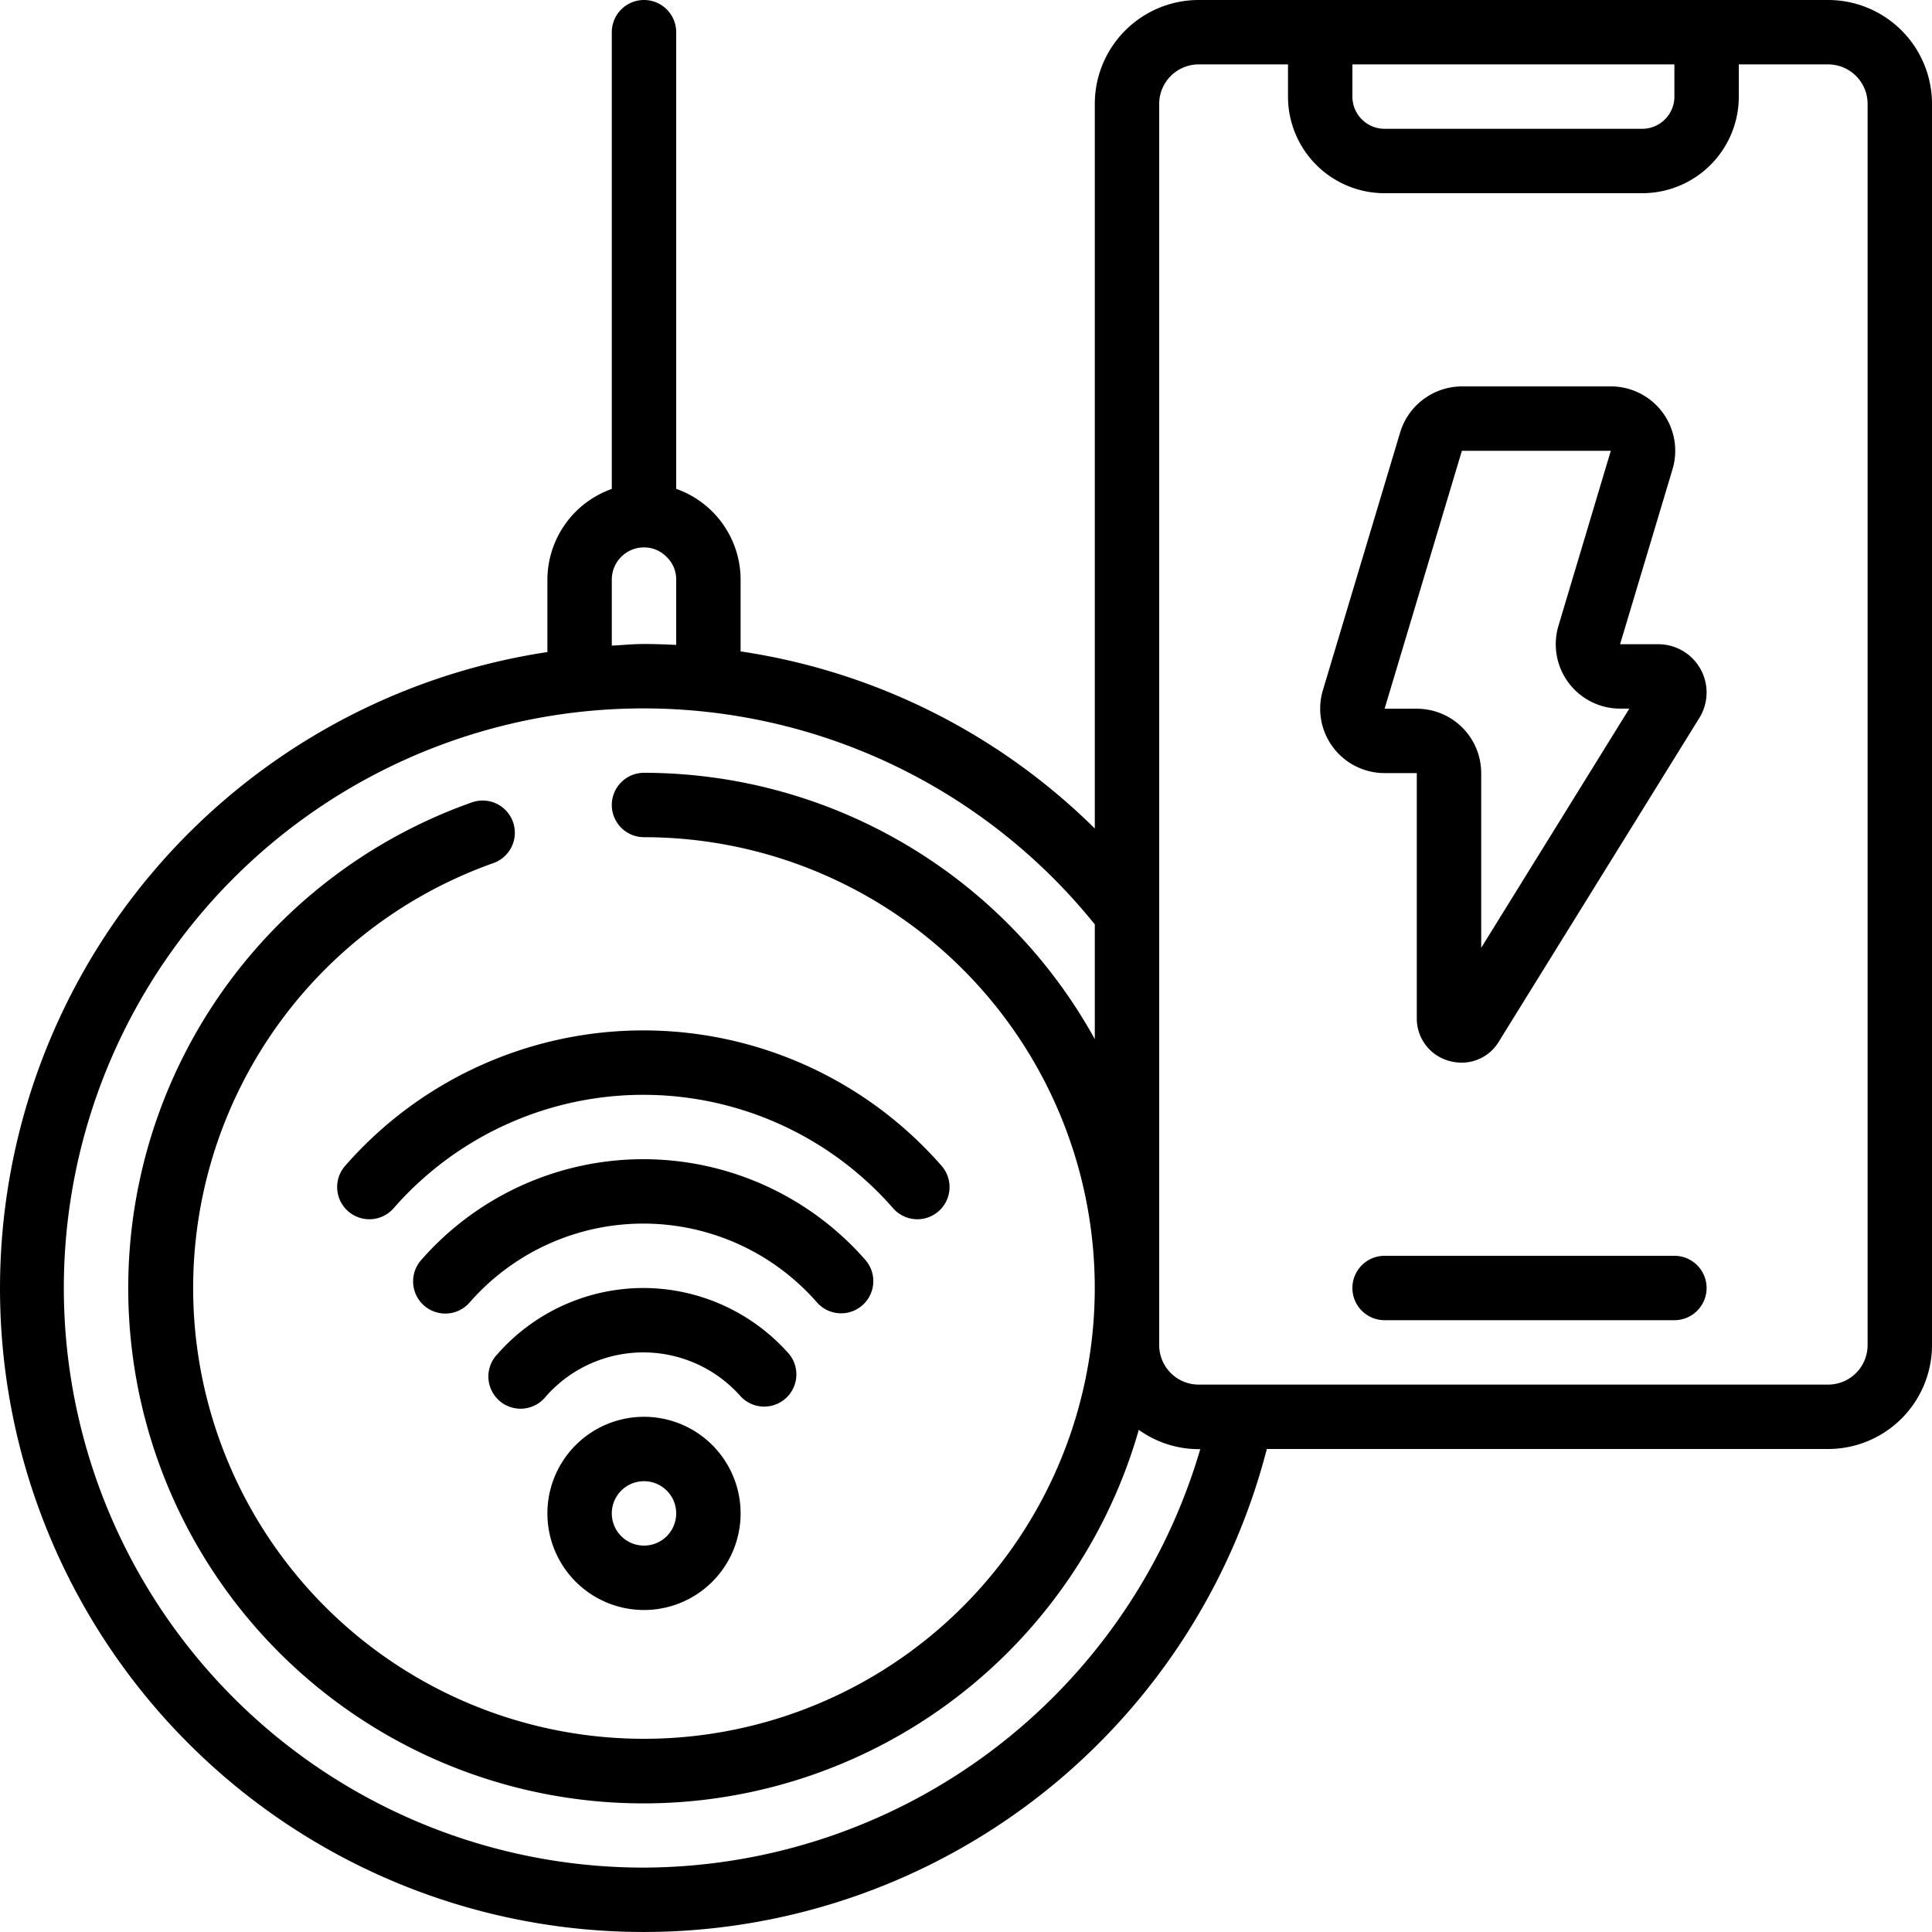
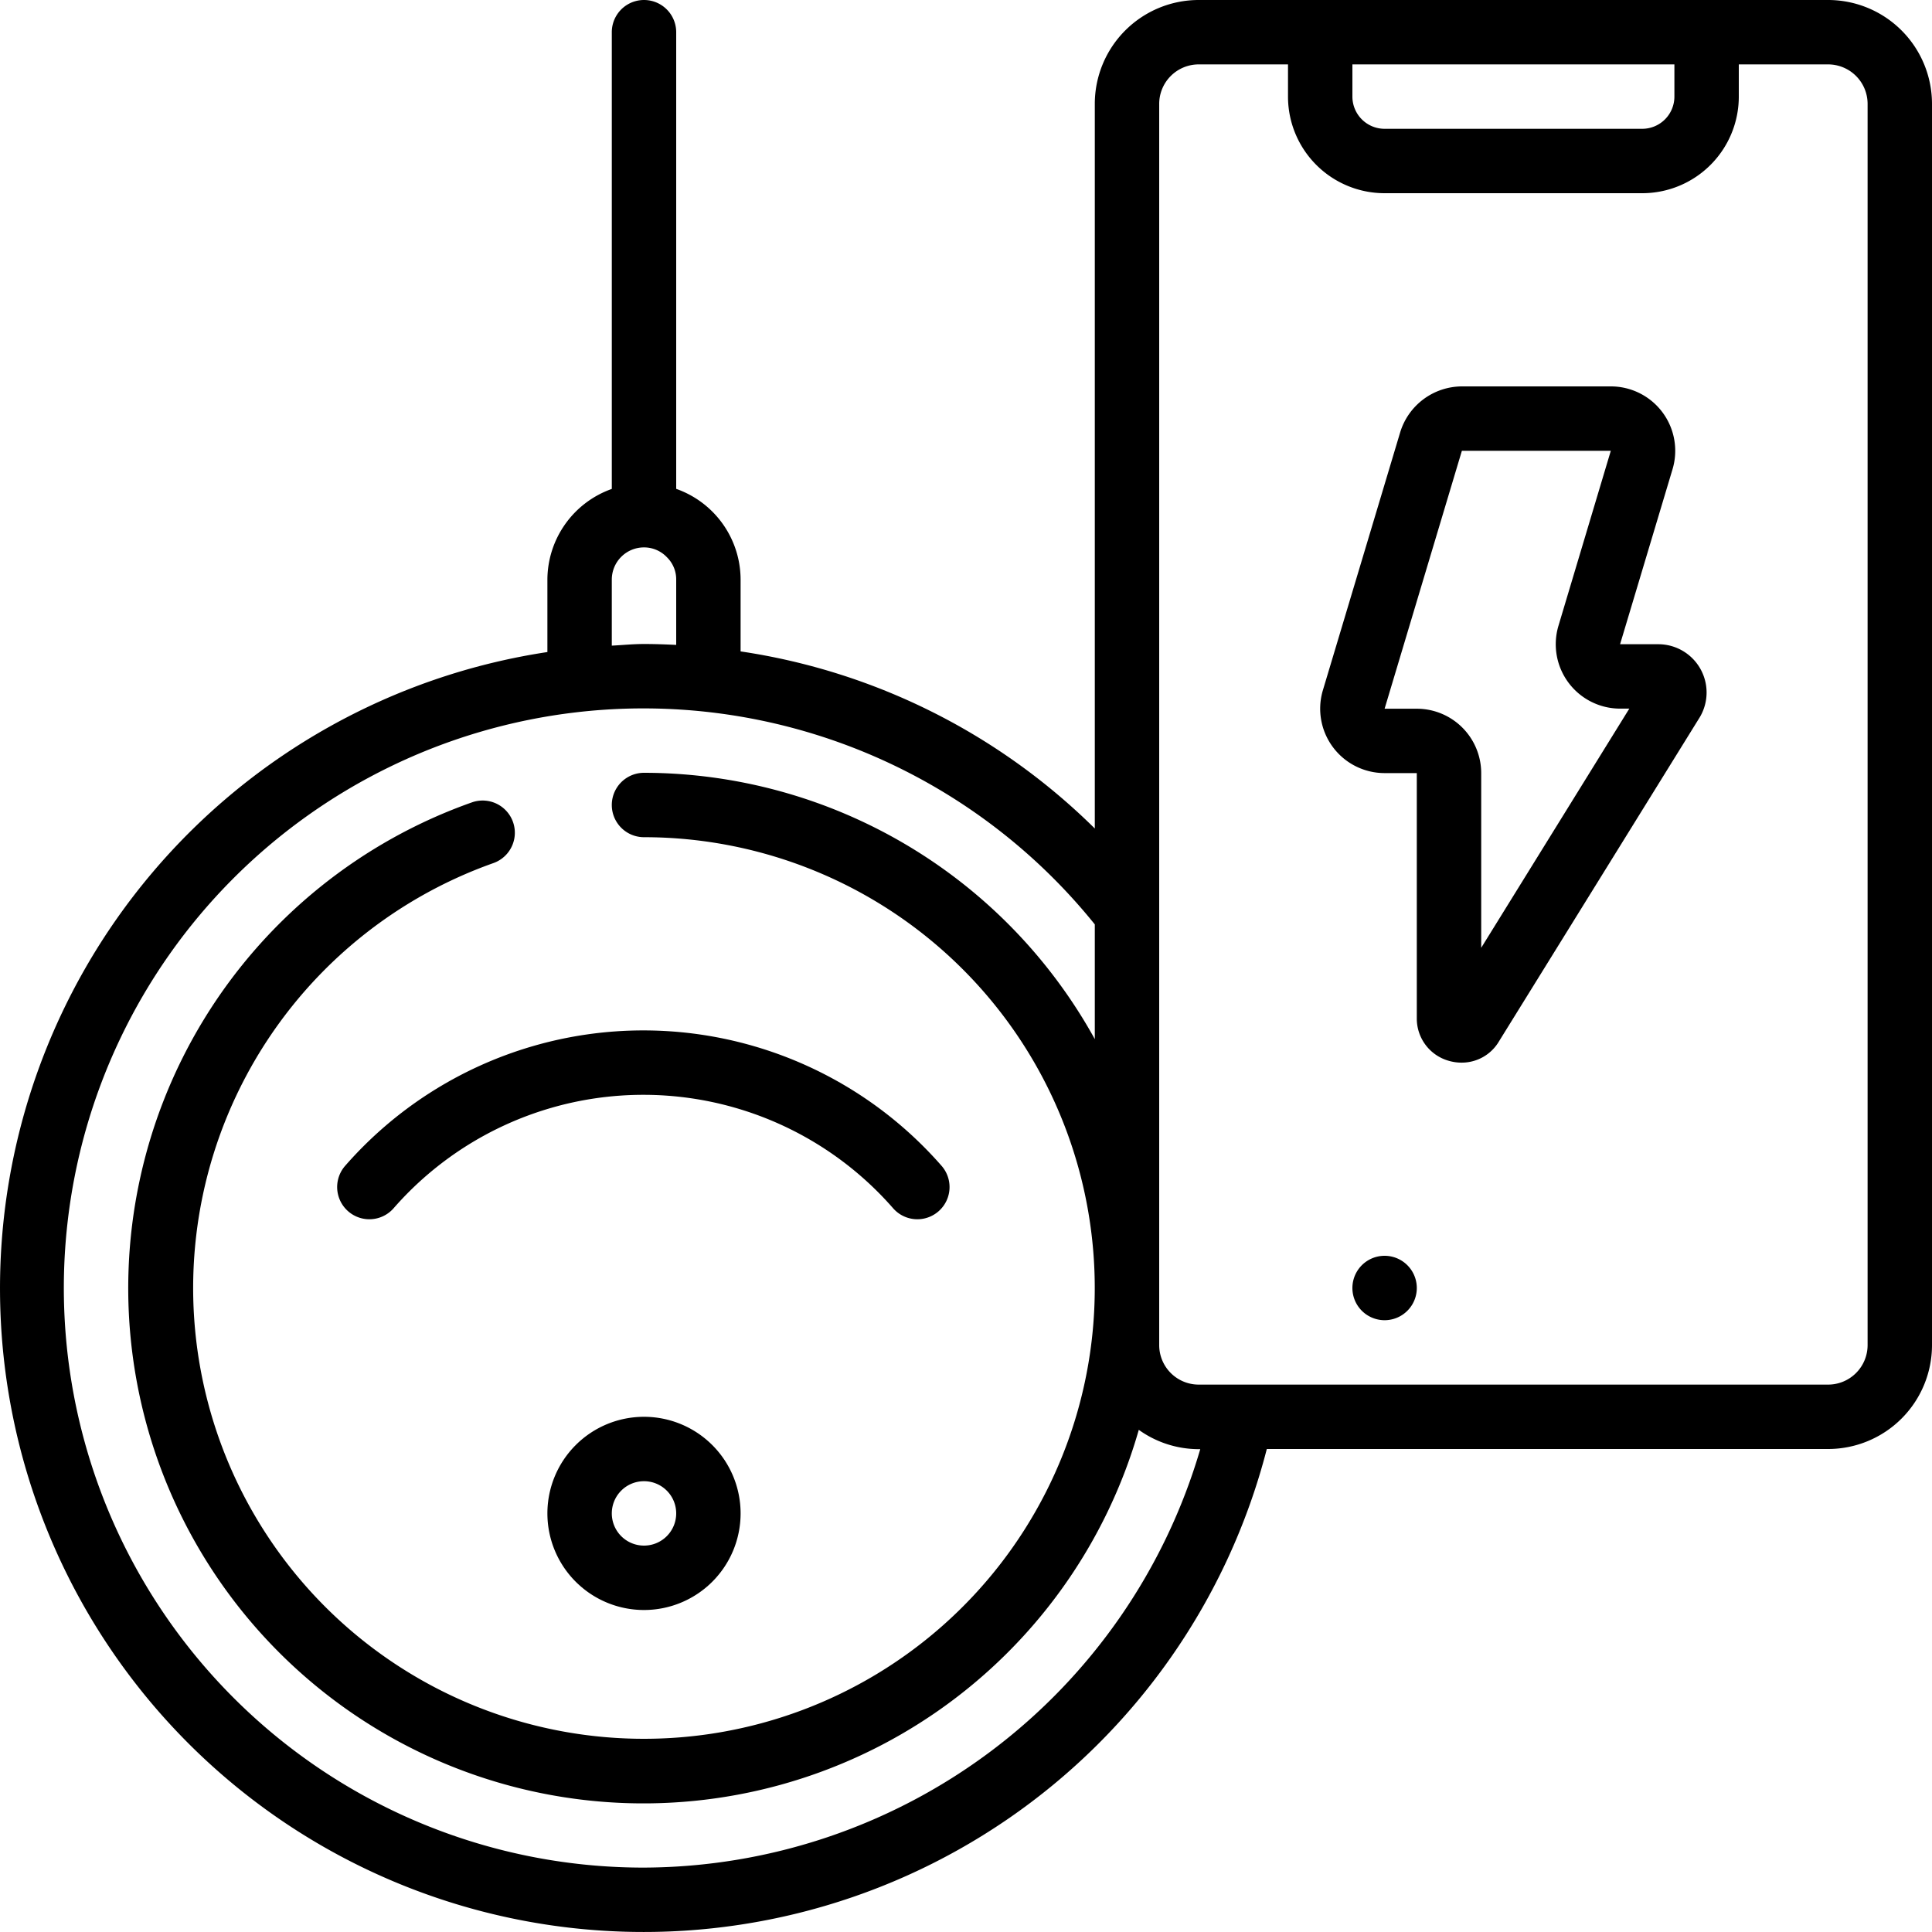
<svg xmlns="http://www.w3.org/2000/svg" id="Icons" viewBox="0 0 60 60" width="512" height="512">
  <path d="M56.775,0H37.225A3.228,3.228,0,0,0,34,3.225V25.73a19.774,19.774,0,0,0-11-5.5V18a2.994,2.994,0,0,0-2-2.818V1a1,1,0,0,0-2,0V15.184A3,3,0,0,0,17,18v2.25A19.987,19.987,0,1,0,39.342,45H56.775A3.228,3.228,0,0,0,60,41.775V3.225A3.228,3.228,0,0,0,56.775,0ZM52,2V3a1,1,0,0,1-1,1H43a1,1,0,0,1-1-1V2ZM19,18a1,1,0,0,1,1-1,.977.977,0,0,1,.713.307A.959.959,0,0,1,21,18v2.028c-.332-.016-.665-.028-1-.028s-.667.034-1,.051Zm1,40A18,18,0,1,1,34,28.708v3.563A16.009,16.009,0,0,0,20,24a1,1,0,0,0,0,2,14,14,0,1,1-4.666.8,1,1,0,0,0-.668-1.885,16,16,0,1,0,20.7,19.49,3.2,3.2,0,0,0,1.856.6h.053A18.073,18.073,0,0,1,20,58ZM58,41.775A1.227,1.227,0,0,1,56.775,43H37.225A1.227,1.227,0,0,1,36,41.775V3.225A1.227,1.227,0,0,1,37.225,2H40V3a3,3,0,0,0,3,3h8a3,3,0,0,0,3-3V2h2.775A1.227,1.227,0,0,1,58,3.225Z" />
  <path d="M20,44a3,3,0,1,0,3,3A3,3,0,0,0,20,44Zm0,4a1,1,0,1,1,1-1A1,1,0,0,1,20,48Z" />
  <path d="M44,24.01v7.612a1.362,1.362,0,0,0,1.017,1.329,1.405,1.405,0,0,0,.372.05,1.341,1.341,0,0,0,1.164-.662l6.241-10.074A1.5,1.5,0,0,0,51.5,20.007H50.313l1.628-5.431A2,2,0,0,0,50.025,12H45.4a2.013,2.013,0,0,0-1.916,1.426l-2.4,8.008A2,2,0,0,0,43,24.009ZM45.4,14h4.625L48.4,19.432a2,2,0,0,0,1.916,2.575H50.6L46,29.435V24.01a2,2,0,0,0-2-2H43Z" />
-   <path d="M52,39H43a1,1,0,0,0,0,2h9a1,1,0,0,0,0-2Z" />
-   <path d="M19.98,40a6.043,6.043,0,0,0-4.534,2.056,1,1,0,1,0,1.5,1.32,4.03,4.03,0,0,1,6.065,0,1,1,0,0,0,1.5-1.32A6.043,6.043,0,0,0,19.98,40Z" />
-   <path d="M19.98,36a9.168,9.168,0,0,0-6.9,3.132,1,1,0,1,0,1.506,1.316,7.164,7.164,0,0,1,10.786,0,1,1,0,0,0,1.506-1.316A9.168,9.168,0,0,0,19.98,36Z" />
+   <path d="M52,39H43a1,1,0,0,0,0,2a1,1,0,0,0,0-2Z" />
  <path d="M10.717,36.208a1,1,0,1,0,1.508,1.314,10.3,10.3,0,0,1,15.51,0,1,1,0,1,0,1.508-1.314,12.3,12.3,0,0,0-18.526,0Z" />
</svg>